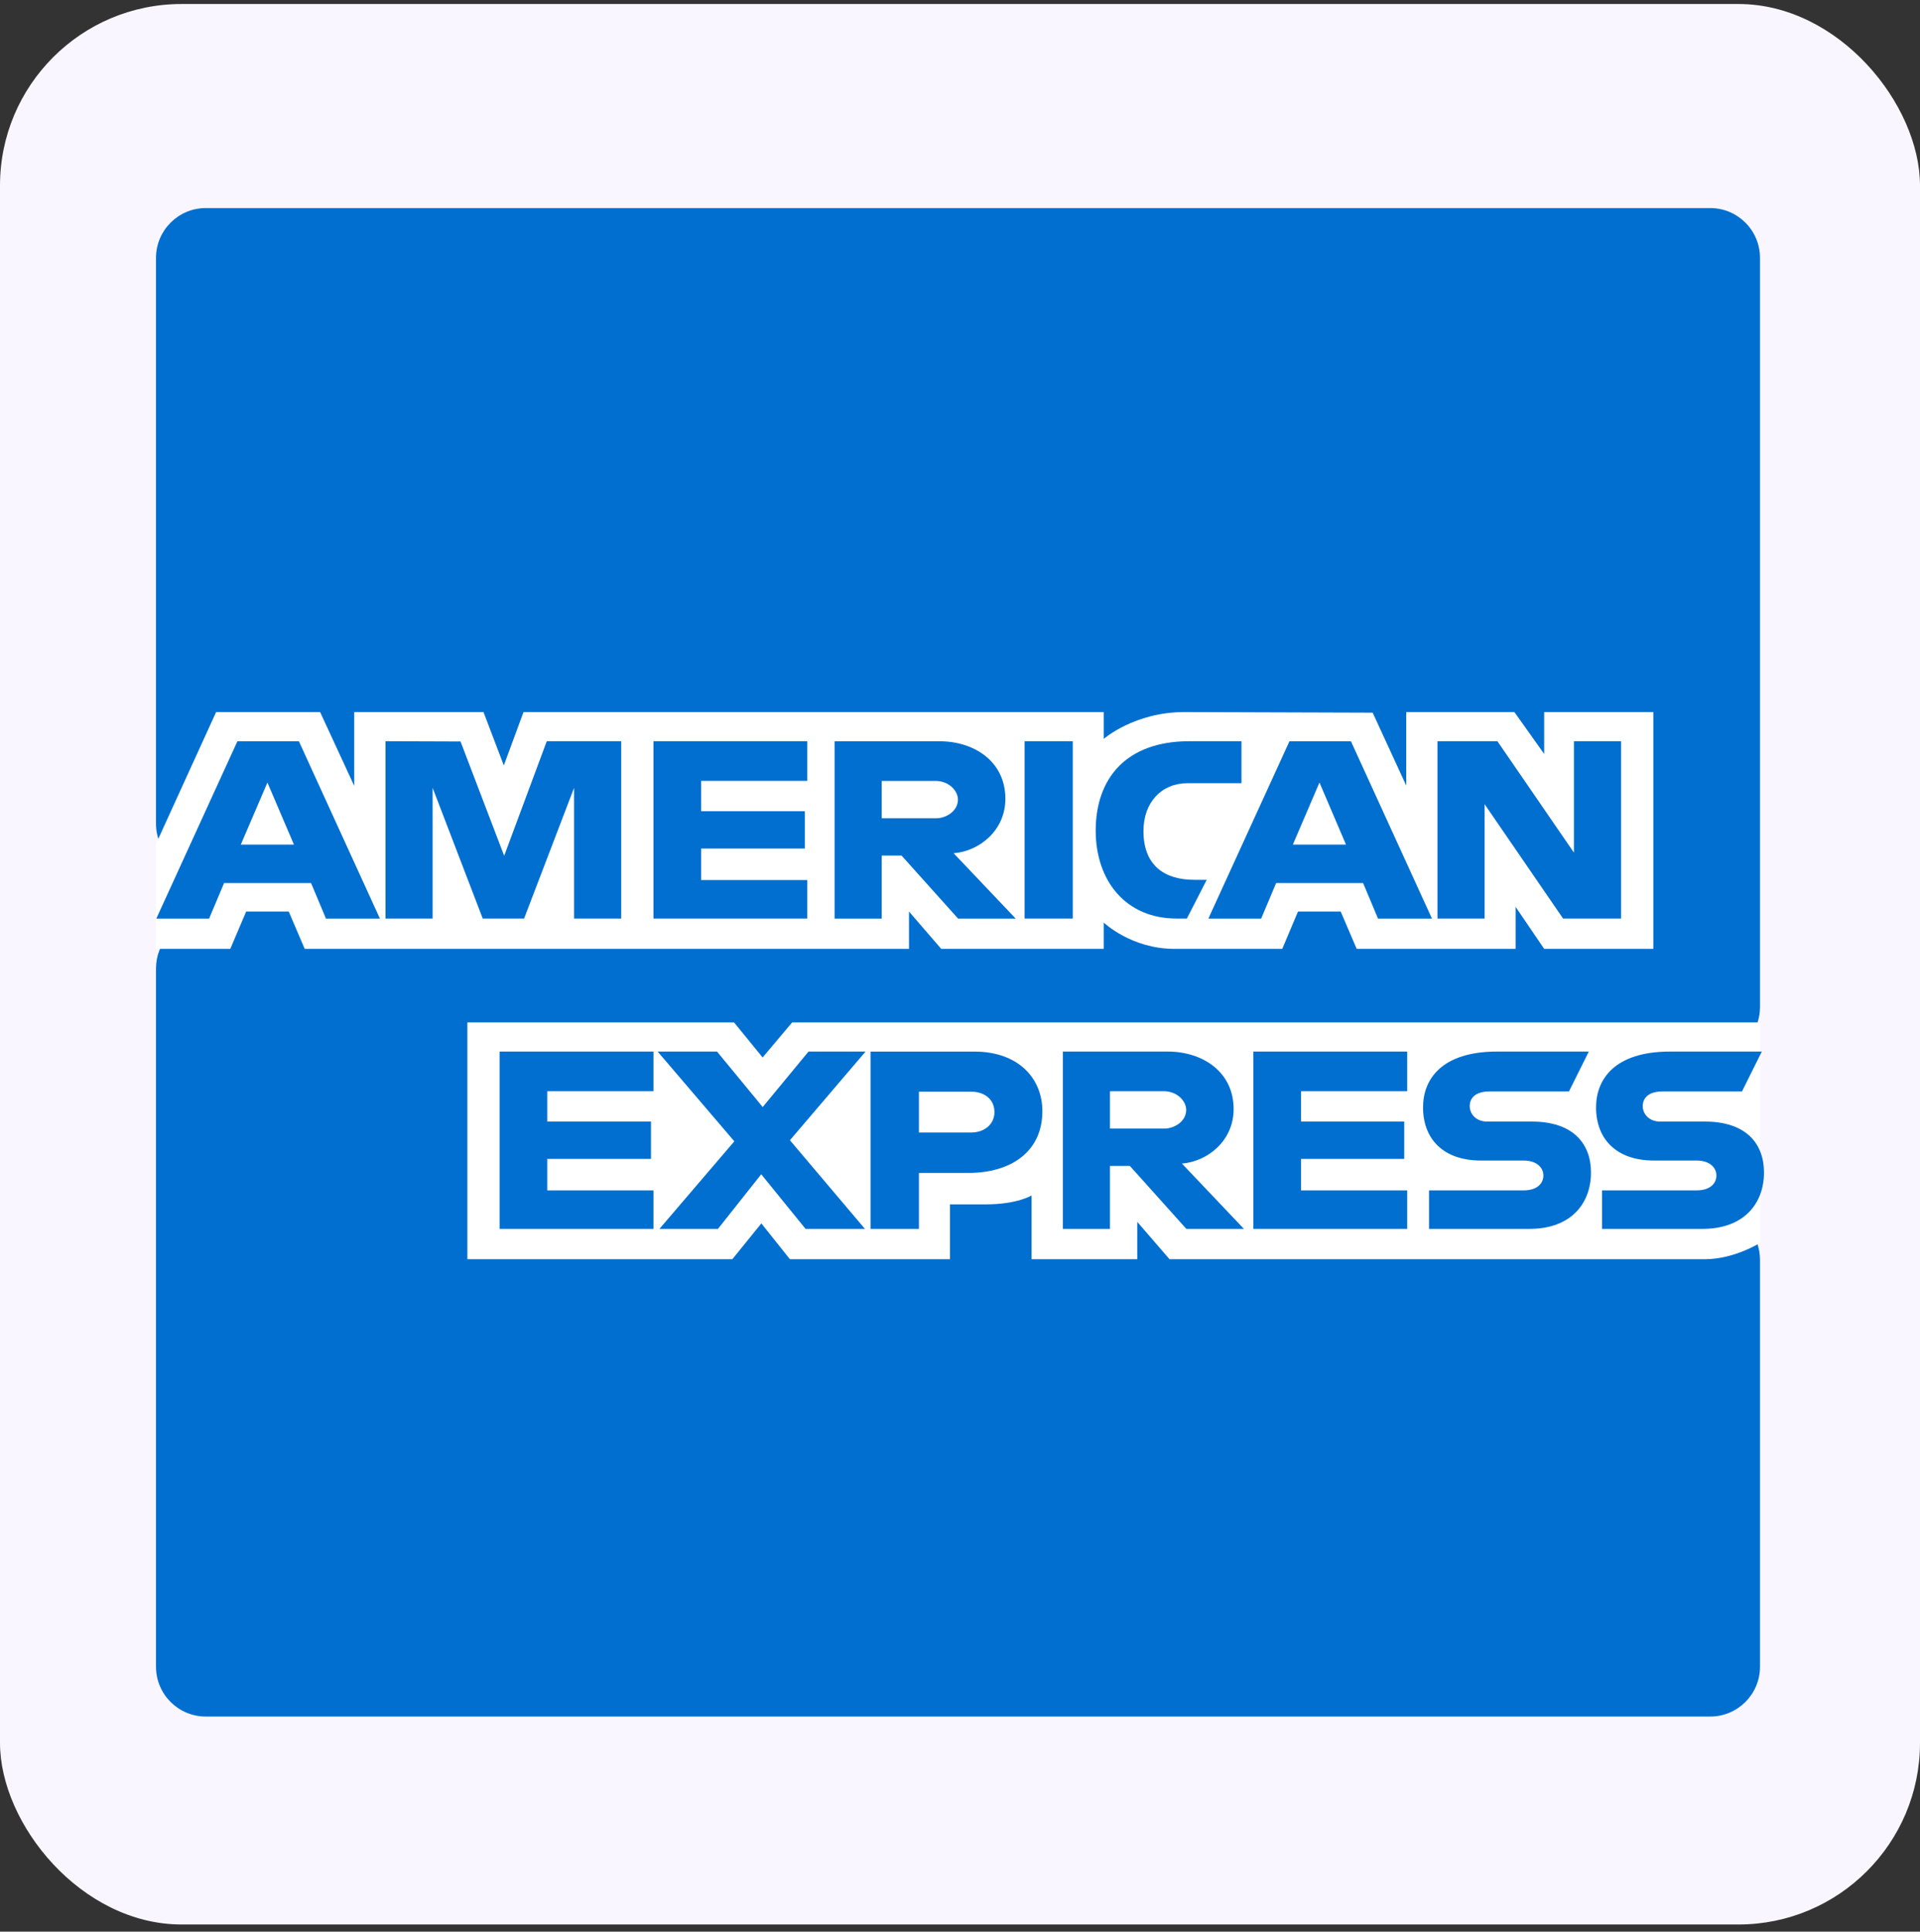
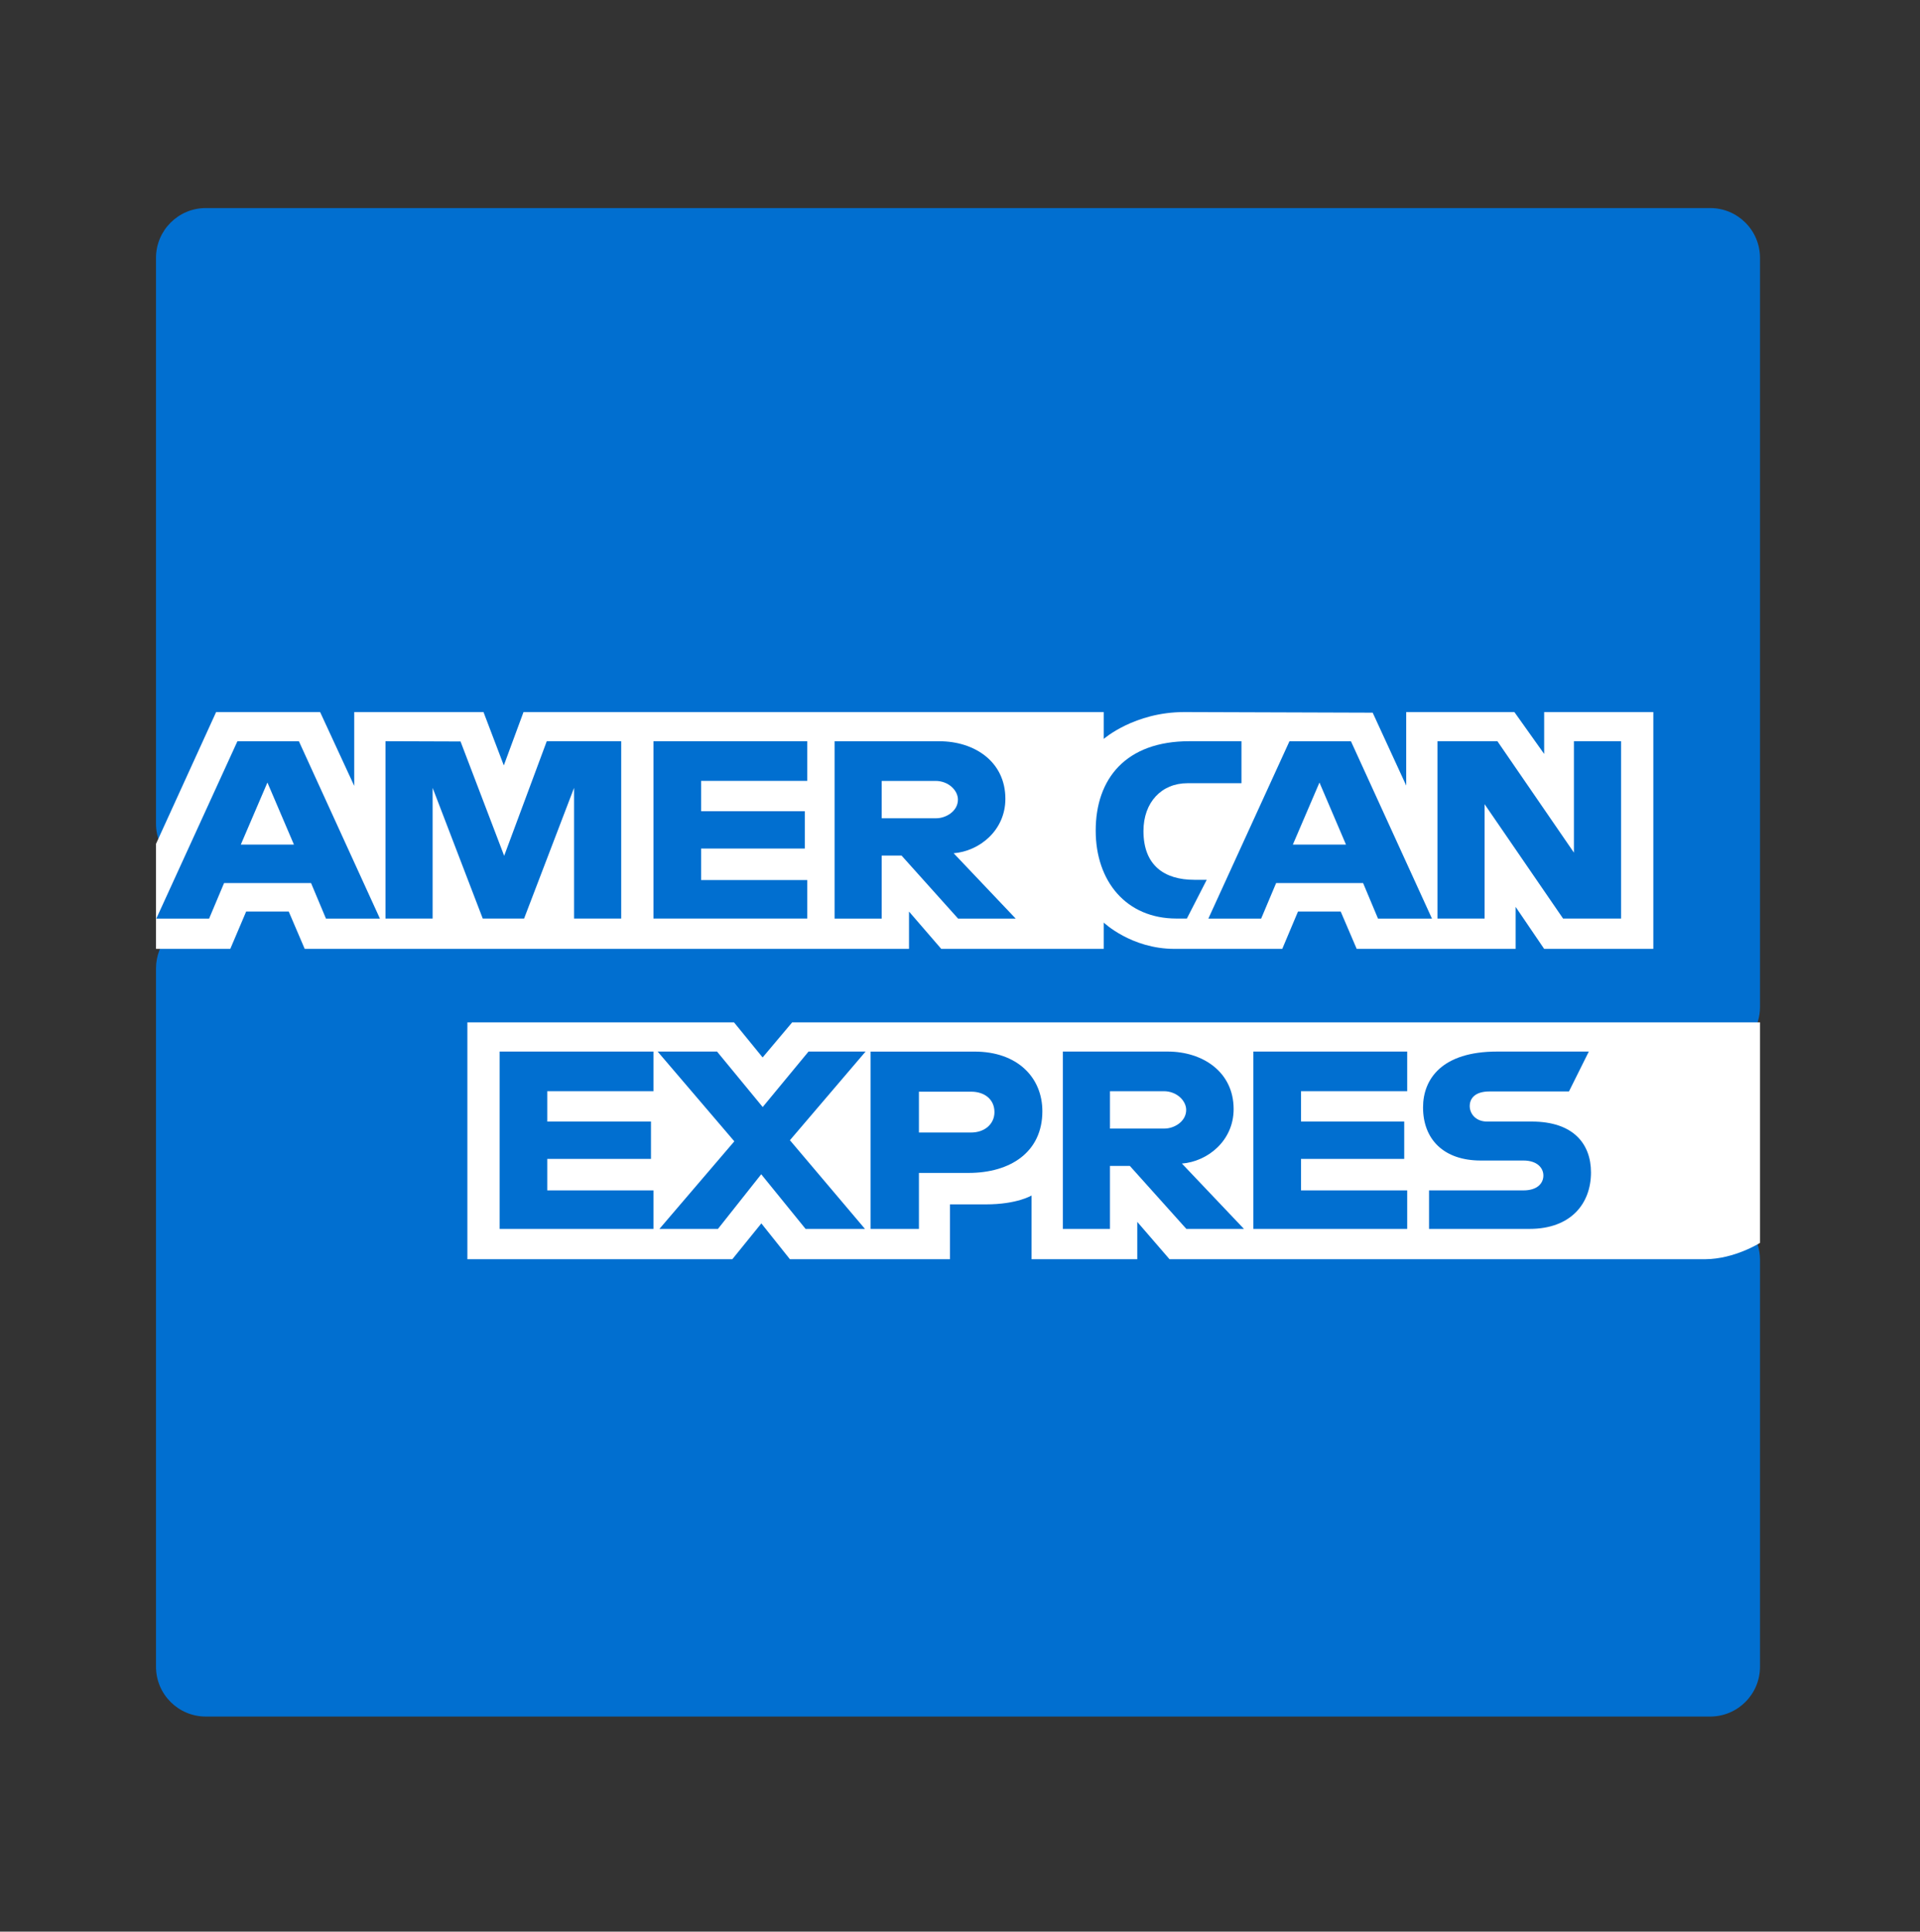
<svg xmlns="http://www.w3.org/2000/svg" width="172" height="173" viewBox="0 0 172 173" fill="none">
  <rect x="0" y="0" width="172" height="173" fill="#333333" stroke="none" />
-   <rect y="0.359" width="172" height="172" rx="16.265" fill="#FAF6FF" />
  <path d="M13.975 23.098C13.975 20.633 15.973 18.634 18.438 18.634H153.204C155.669 18.634 157.667 20.633 157.667 23.098V90.192C157.667 91.087 157.398 91.963 156.894 92.703L152.368 99.352C151.286 100.942 151.344 103.047 152.513 104.575L156.749 110.114C157.345 110.893 157.667 111.846 157.667 112.826V149.273C157.667 151.738 155.669 153.736 153.204 153.736H18.438C15.973 153.736 13.975 151.738 13.975 149.273V86.731C13.975 85.608 14.399 84.526 15.162 83.701L15.554 83.276C17.162 81.537 17.133 78.846 15.486 77.143L15.23 76.877C14.425 76.045 13.975 74.933 13.975 73.775V23.098Z" fill="#016FD0" />
  <path d="M41.869 112.776V91.565H65.755L68.318 94.707L70.965 91.565H157.667V111.314C157.667 111.314 155.4 112.755 152.778 112.776H104.769L101.88 109.433V112.776H92.411V107.069C92.411 107.069 91.118 107.865 88.322 107.865H85.099V112.776H70.763L68.204 109.568L65.605 112.776H41.869Z" fill="white" />
  <path d="M13.975 75.579L19.361 63.773H28.677L31.734 70.386V63.773H43.314L45.133 68.553L46.898 63.773H98.879V66.176C98.879 66.176 101.612 63.773 106.103 63.773L122.969 63.828L125.973 70.355V63.773H135.664L138.331 67.522V63.773H148.11V84.983H138.331L135.775 81.222V84.983H121.537L120.105 81.64H116.278L114.869 84.983H105.214C101.349 84.983 98.879 82.629 98.879 82.629V84.983H84.321L81.432 81.64V84.983H27.297L25.866 81.64H22.051L20.63 84.983H13.975V75.579Z" fill="white" />
  <path d="M21.268 66.388L14.003 82.27H18.733L20.073 79.09H27.866L29.2 82.27H34.034L26.776 66.388H21.268ZM23.956 70.084L26.331 75.641H21.573L23.956 70.084Z" fill="#016FD0" />
  <path d="M34.534 82.266V66.384L41.256 66.407L45.165 76.647L48.981 66.384H55.649V82.266H51.426V70.563L46.95 82.266H43.246L38.757 70.563V82.266H34.534Z" fill="#016FD0" />
  <path d="M58.538 82.266V66.384H72.319V69.936H62.806V72.653H72.096V75.997H62.806V78.818H72.319V82.266H58.538Z" fill="#016FD0" />
  <path d="M74.764 66.388V82.27H78.987V76.627H80.765L85.828 82.27H90.989L85.432 76.418C87.713 76.238 90.065 74.397 90.065 71.54C90.065 68.198 87.275 66.388 84.161 66.388H74.764ZM78.987 69.94H83.814C84.972 69.94 85.814 70.792 85.814 71.612C85.814 72.667 84.723 73.284 83.876 73.284H78.987V69.94Z" fill="#016FD0" />
-   <path d="M96.101 82.266H91.789V66.384H96.101V82.266Z" fill="#016FD0" />
+   <path d="M96.101 82.266H91.789V66.384V82.266Z" fill="#016FD0" />
  <path d="M106.325 82.266H105.394C100.891 82.266 98.157 78.93 98.157 74.39C98.157 69.738 100.86 66.384 106.547 66.384H111.215V70.145H106.376C104.068 70.145 102.435 71.839 102.435 74.429C102.435 77.505 104.302 78.797 106.992 78.797H108.103L106.325 82.266Z" fill="#016FD0" />
  <path d="M115.514 66.388L108.249 82.27H112.979L114.319 79.09H122.112L123.446 82.27H128.28L121.022 66.388H115.514ZM118.202 70.084L120.577 75.641H115.819L118.202 70.084Z" fill="#016FD0" />
  <path d="M128.773 82.266V66.384H134.142L140.998 76.362V66.384H145.221V82.266H140.025L132.996 72.026V82.266H128.773Z" fill="#016FD0" />
  <path d="M44.758 110.061V94.179H58.538V97.731H49.026V100.448H58.316V103.792H49.026V106.613H58.538V110.061H44.758Z" fill="#016FD0" />
  <path d="M112.281 110.061V94.179H126.062V97.731H116.549V100.448H125.795V103.792H116.549V106.613H126.062V110.061H112.281Z" fill="#016FD0" />
  <path d="M59.074 110.061L65.783 102.218L58.914 94.179H64.234L68.325 99.148L72.43 94.179H77.542L70.763 102.12L77.485 110.061H72.165L68.193 105.169L64.317 110.061H59.074Z" fill="#016FD0" />
  <path d="M77.987 94.182V110.064H82.321V105.048H86.766C90.527 105.048 93.378 103.172 93.378 99.524C93.378 96.501 91.142 94.182 87.314 94.182H77.987ZM82.321 97.773H87.002C88.217 97.773 89.086 98.474 89.086 99.602C89.086 100.662 88.222 101.43 86.988 101.43H82.321V97.773Z" fill="#016FD0" />
  <path d="M95.212 94.179V110.061H99.435V104.418H101.213L106.276 110.061H111.437L105.88 104.21C108.161 104.029 110.513 102.188 110.513 99.331C110.513 95.989 107.723 94.179 104.609 94.179H95.212ZM99.435 97.731H104.262C105.42 97.731 106.262 98.583 106.262 99.403C106.262 100.458 105.171 101.075 104.324 101.075H99.435V97.731Z" fill="#016FD0" />
  <path d="M128.018 110.061V106.613H136.469C137.72 106.613 138.261 105.977 138.261 105.281C138.261 104.613 137.721 103.938 136.469 103.938H132.65C129.33 103.938 127.481 102.036 127.481 99.181C127.481 96.635 129.174 94.179 134.108 94.179H142.331L140.553 97.752H133.441C132.081 97.752 131.663 98.423 131.663 99.064C131.663 99.722 132.18 100.448 133.218 100.448H137.219C140.92 100.448 142.526 102.422 142.526 105.006C142.526 107.785 140.736 110.061 137.018 110.061H128.018Z" fill="#016FD0" />
-   <path d="M143.517 110.061V106.613H151.968C153.219 106.613 153.76 105.977 153.76 105.281C153.76 104.613 153.22 103.938 151.968 103.938H148.149C144.829 103.938 142.98 102.036 142.98 99.181C142.98 96.635 144.673 94.179 149.607 94.179H157.83L156.052 97.752H148.94C147.58 97.752 147.162 98.423 147.162 99.064C147.162 99.722 147.679 100.448 148.718 100.448H152.718C156.419 100.448 158.025 102.422 158.025 105.006C158.025 107.785 156.235 110.061 152.517 110.061H143.517Z" fill="#016FD0" />
</svg>